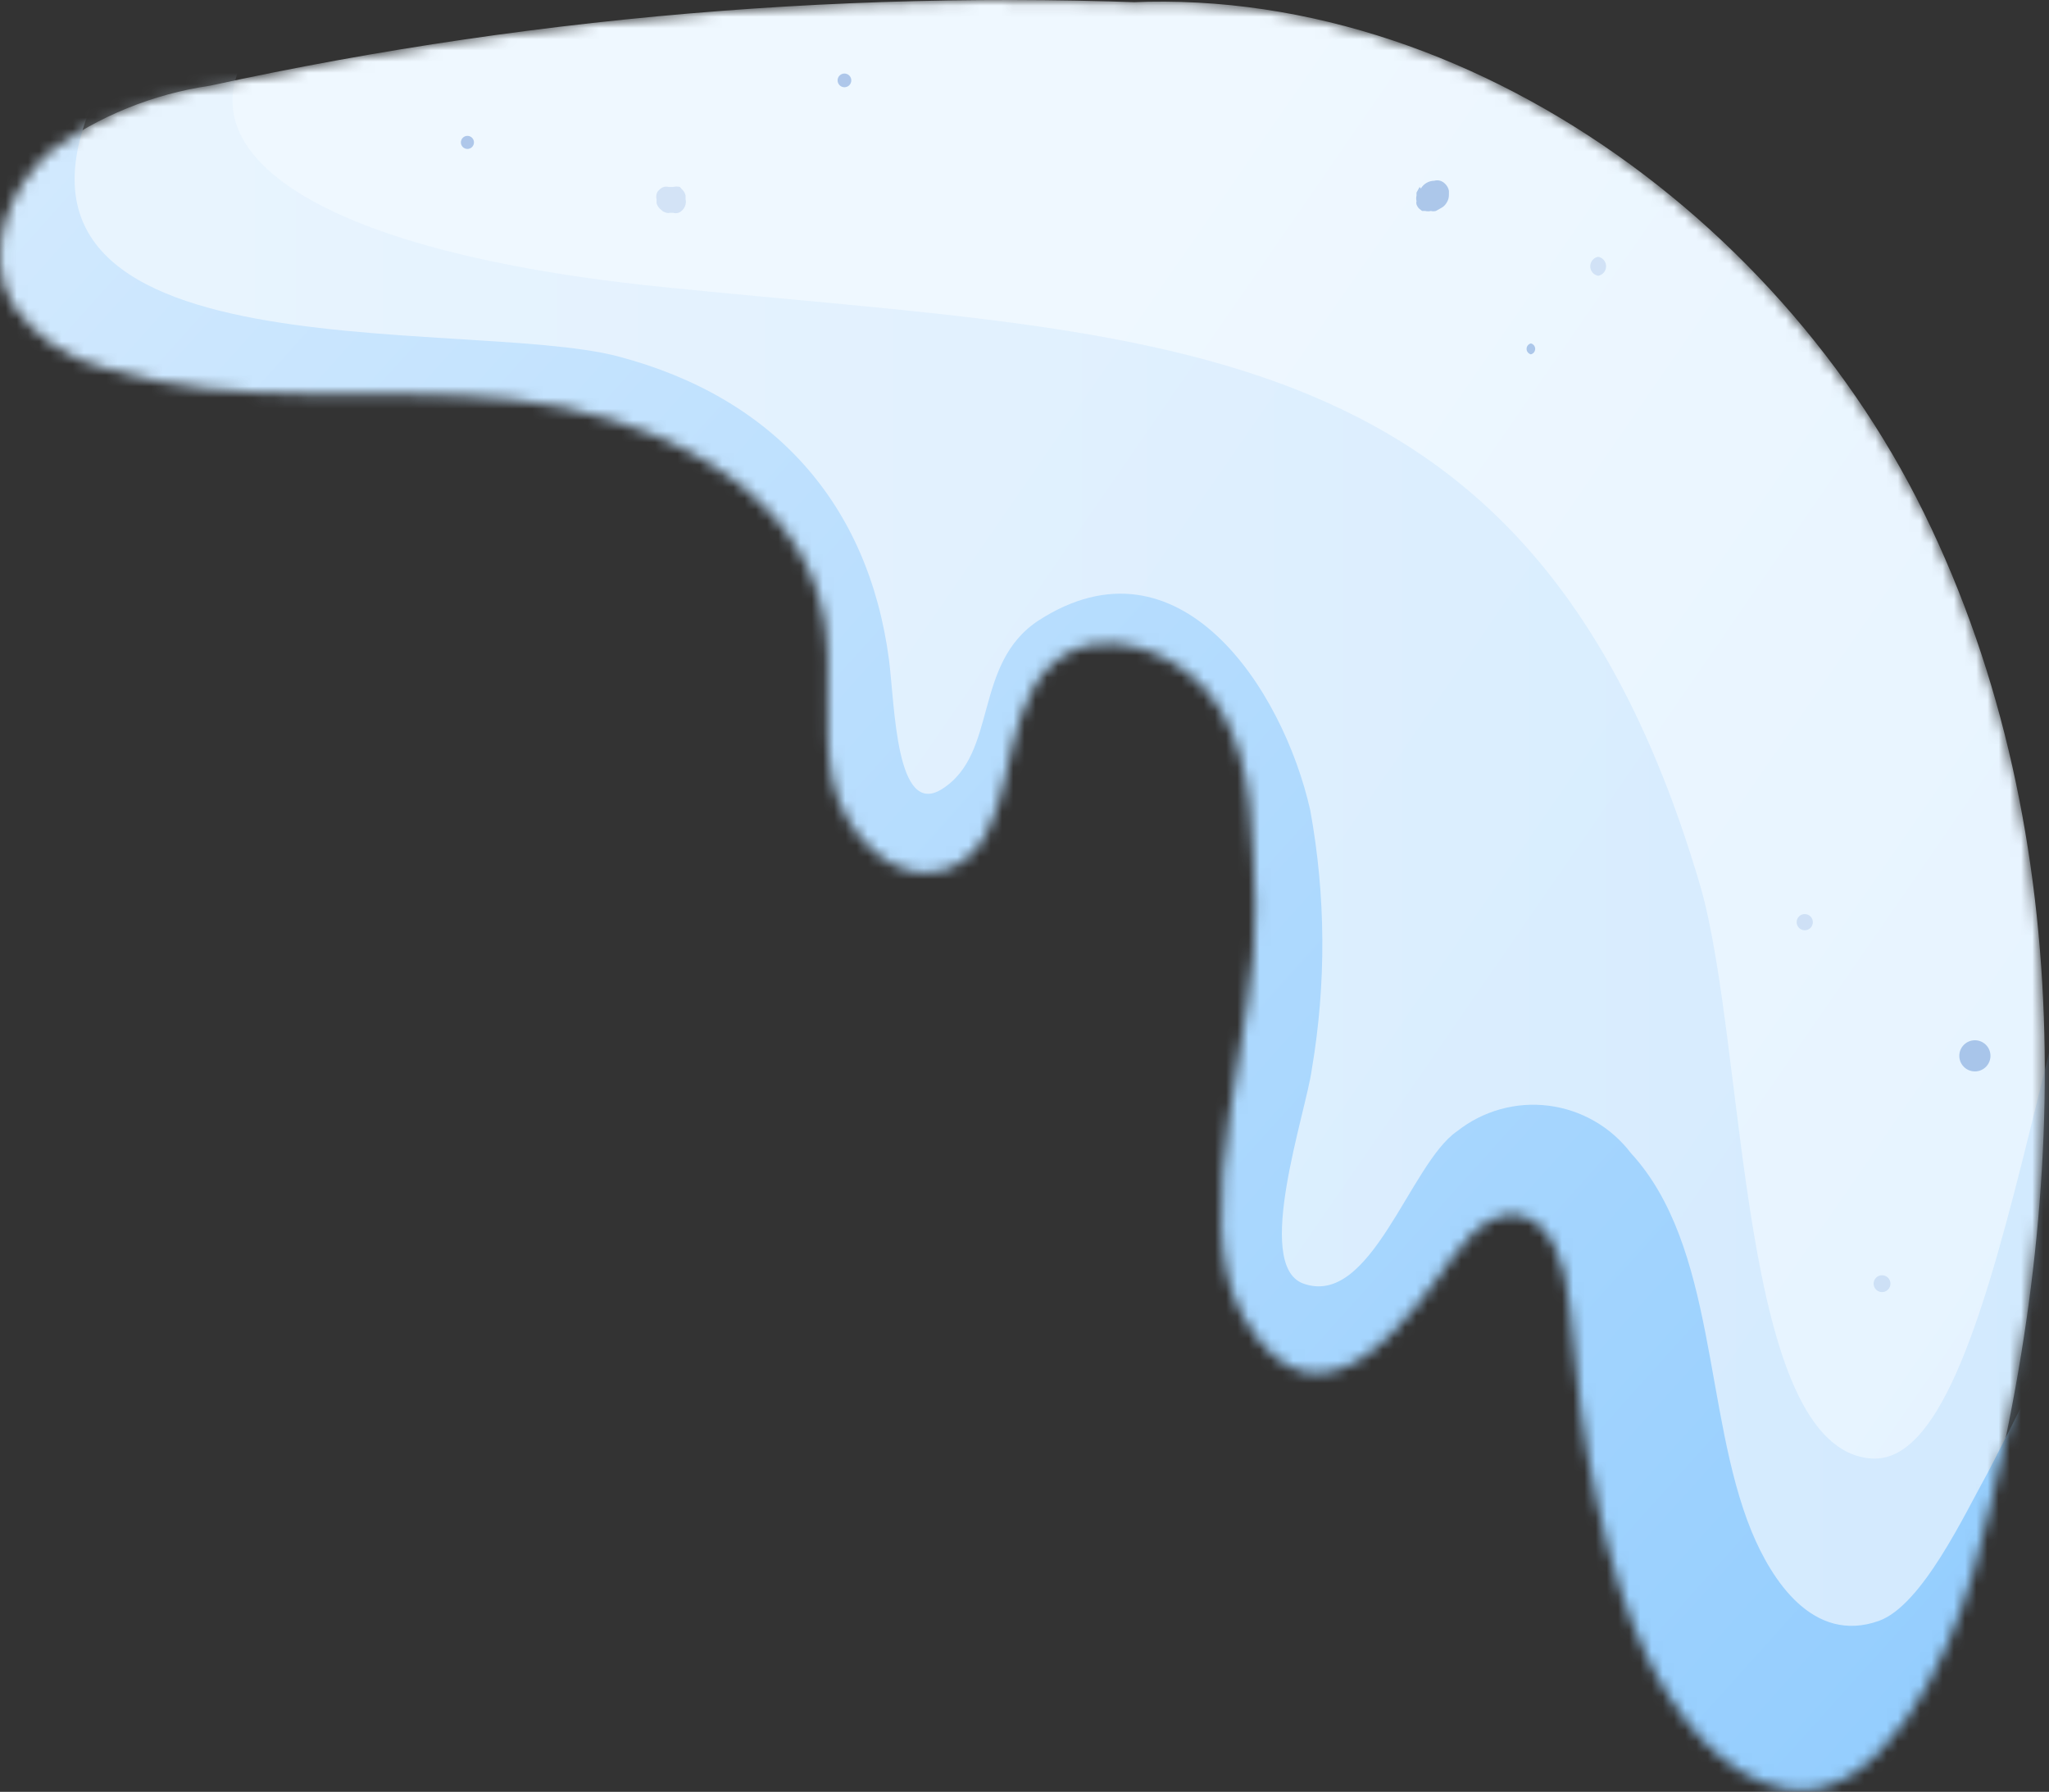
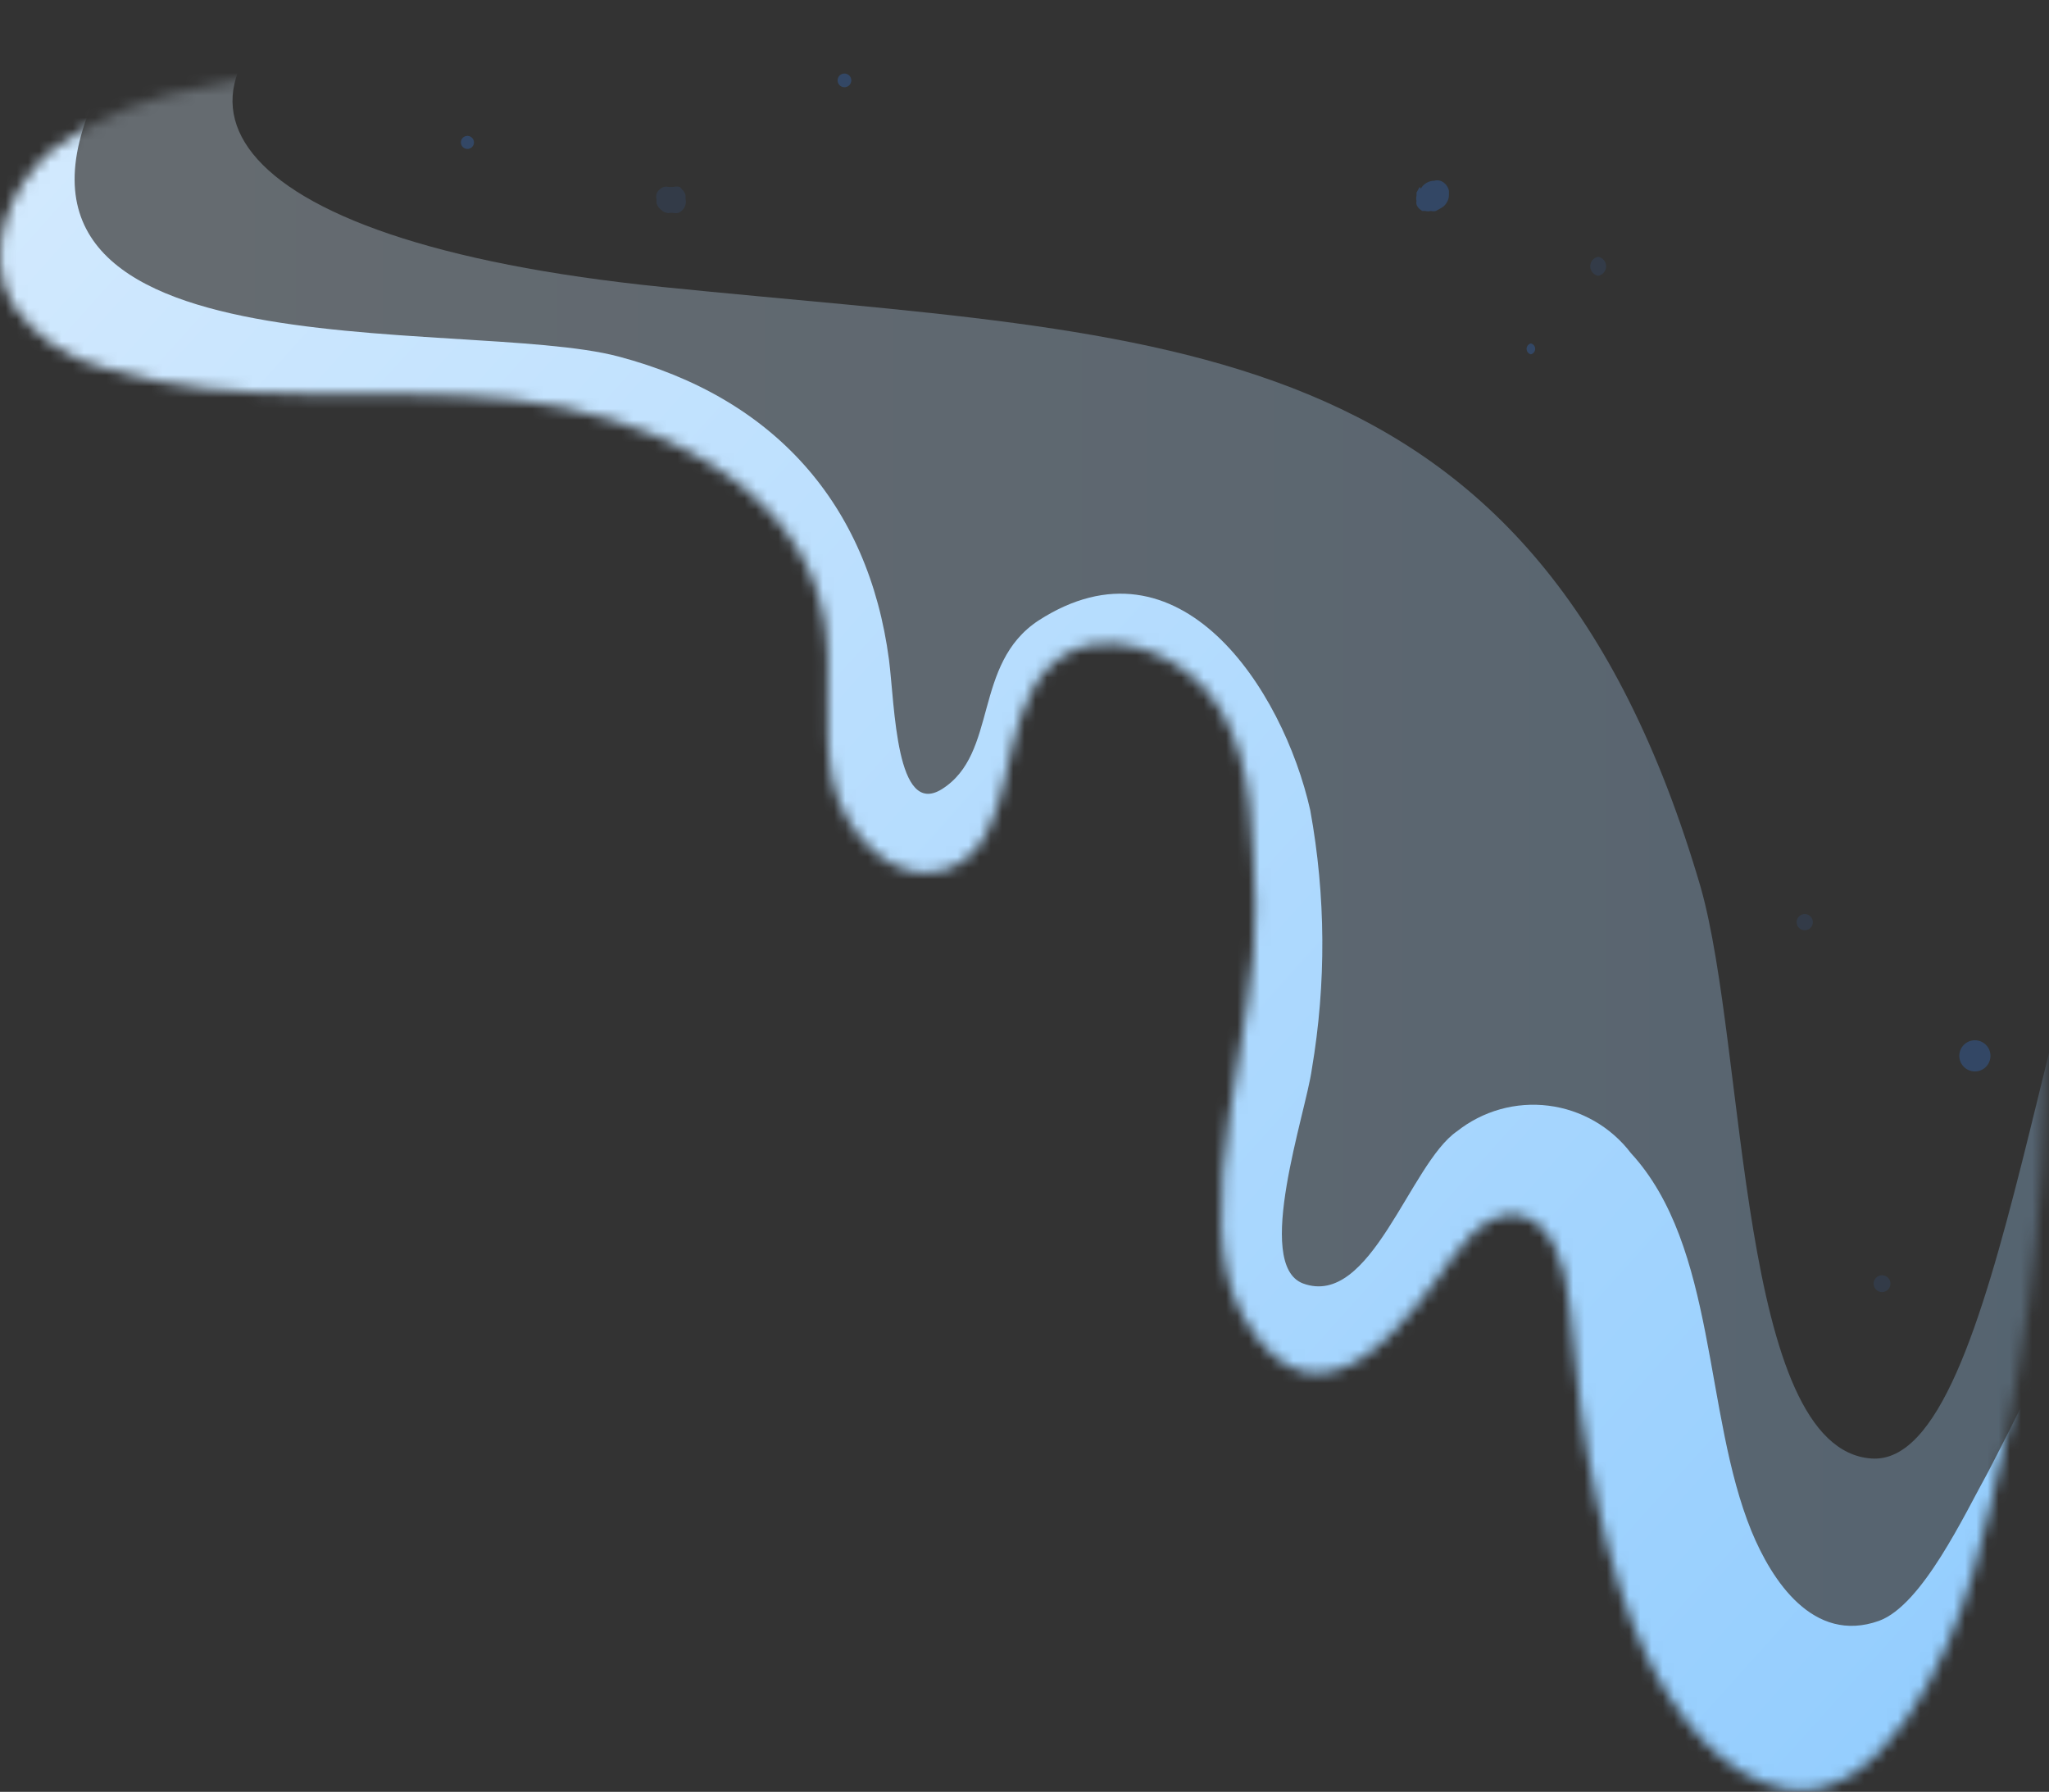
<svg xmlns="http://www.w3.org/2000/svg" width="183" height="160" viewBox="0 0 183 160" fill="none">
  <rect x="0" y="0" width="183" height="160" fill="#333333" stroke="none" />
  <mask id="mask0_100_2662" style="mask-type:alpha" maskUnits="userSpaceOnUse" x="0" y="0" width="183" height="160">
    <path d="M110.594 0.639C79.806 -1.266 48.902 1.094 18.76 7.651C13.664 8.397 8.823 10.364 4.651 13.384C0.727 16.696 -1.443 22.679 1.089 27.131C3.048 30.034 6.029 32.09 9.438 32.892C21.042 36.537 33.621 34.422 45.754 35.675C57.887 36.927 71.384 43.188 73.582 55.155C74.473 59.941 73.36 64.95 74.361 69.709C75.363 74.468 79.927 79.254 84.519 77.64C91.253 75.275 88.693 64.171 93.925 59.357C98.322 55.294 106.002 58.244 109.036 63.42C112.069 68.596 111.819 74.913 112.097 80.896C112.514 91.359 105.808 108.724 111.123 117.741C118.024 129.484 126.345 117.045 129.796 112.175C134.304 105.747 139.508 107.945 140.204 116.878C141.122 128.9 143.515 140.644 147.105 147.99C149.665 153.222 153.84 158.788 159.572 159.762C167.921 161.181 173.959 148.463 176.269 140.282C184.813 109.225 186.037 74.774 171.845 45.832C157.652 16.89 125.371 -4.454 93.619 1" fill="white" />
  </mask>
  <g mask="url(#mask0_100_2662)">
-     <path d="M110.594 0.639C79.806 -1.266 48.902 1.094 18.76 7.651C13.664 8.397 8.823 10.364 4.651 13.384C0.727 16.696 -1.443 22.679 1.089 27.131C3.048 30.034 6.029 32.09 9.438 32.892C21.042 36.537 33.621 34.422 45.754 35.675C57.887 36.927 71.384 43.188 73.582 55.155C74.473 59.941 73.36 64.95 74.361 69.709C75.363 74.468 79.927 79.254 84.519 77.64C91.253 75.275 88.693 64.171 93.925 59.357C98.322 55.294 106.002 58.244 109.036 63.42C112.069 68.596 111.819 74.913 112.097 80.896C112.514 91.359 105.808 108.724 111.123 117.741C118.024 129.484 126.345 117.045 129.796 112.175C134.304 105.747 139.508 107.945 140.204 116.878C141.122 128.9 143.515 140.644 147.105 147.99C149.665 153.222 153.84 158.788 159.572 159.762C167.921 161.181 173.959 148.463 176.269 140.282C184.813 109.225 186.037 74.774 171.845 45.832C157.652 16.89 125.371 -4.454 93.619 1" fill="url(#paint0_linear_100_2662)" />
    <path d="M72.803 -48.367C21.849 -83.487 -52.87 -25.798 -34.643 32.308C-15.719 92.194 56.996 76.332 102.663 89.69C100.381 89.022 85.576 88.159 87.83 82.26C88.303 80.98 93.062 94.087 89.778 83.929C103.192 125.227 103.386 178.101 155.342 189.817C203.43 200.558 232.371 157.452 242.306 116.489C249.959 84.987 227.084 13.329 192.966 64.755C182.531 80.479 179.052 131.071 167.141 130.236C155.231 129.401 156.01 93.753 151.891 79.226C137.115 28.773 104.193 30.22 59.195 25.629C18.231 21.482 11.775 7.652 31.506 -3.09C41.357 -10.771 104.444 -26.494 72.803 -48.367Z" fill="url(#paint1_linear_100_2662)" fill-opacity="0.3" />
    <path d="M7.601 3.867C-4.755 5.259 -7.12 20.926 -2.028 30.416C9.354 51.76 36.403 40.35 53.629 48.81C70.326 56.936 56.607 81.369 74.194 89.384C77.265 90.777 80.658 91.306 84.007 90.914C87.356 90.521 90.535 89.223 93.201 87.158C95.984 84.931 101.55 71.073 103.581 70.767L94.787 68.429C112.264 84.347 83.044 115.209 103.136 130.375C110.566 135.941 119.833 134.271 127.041 129.373C130.352 127.175 135.389 123.474 136.781 119.634L133.58 116.878C133.97 118.353 134.304 119.828 134.554 121.359C134.828 124.297 135.283 127.215 135.918 130.097C138.701 146.794 148.914 168.222 169.451 163.742C193.161 158.621 204.181 123.724 203.903 103.159C203.903 95.339 193.829 95.005 191.157 101.434C187.169 111.682 182.626 121.706 177.549 131.461C175.462 135.217 171.677 143.343 167.809 144.735C161.937 146.822 158.236 141.117 156.427 136.72C152.142 126.229 153.338 111.313 145.658 102.964C144.775 101.805 143.669 100.834 142.406 100.108C141.143 99.381 139.748 98.913 138.302 98.732C136.857 98.55 135.389 98.659 133.986 99.051C132.583 99.444 131.272 100.112 130.13 101.016C125.9 103.91 122.449 116.878 116.354 114.597C111.958 112.899 116.633 99.374 117.161 95.478C118.46 87.82 118.413 79.995 117.022 72.353C114.573 61.472 105.307 47.307 92.756 55.405C86.856 59.274 89.166 67.288 84.129 70.461C80.01 73.049 79.927 63.058 79.398 58.912C77.562 44.998 69.129 35.508 55.243 31.835C41.357 28.161 -5.005 34.228 9.41 6.789C10.05 5.537 9.41 3.478 7.601 3.672V3.867Z" fill="url(#paint2_linear_100_2662)" />
    <g opacity="0.35">
      <path d="M126.79 16.696L126.511 17.197V17.475C126.47 17.63 126.47 17.793 126.511 17.948C126.483 18.048 126.483 18.154 126.511 18.254C126.561 18.403 126.647 18.537 126.762 18.644L127.012 18.838H127.291C127.455 18.88 127.627 18.88 127.792 18.838C127.938 18.875 128.091 18.875 128.237 18.838L128.738 18.56C128.935 18.447 129.098 18.284 129.211 18.087C129.343 17.879 129.41 17.637 129.406 17.391V17.029C129.358 16.797 129.241 16.584 129.072 16.417C128.948 16.29 128.795 16.194 128.626 16.139C128.454 16.089 128.27 16.089 128.098 16.139C127.855 16.14 127.617 16.206 127.407 16.328C127.197 16.45 127.022 16.624 126.901 16.835L126.79 16.696Z" fill="#336EC2" />
    </g>
    <g opacity="0.15">
      <path d="M142.736 24.627C142.934 24.59 143.114 24.486 143.244 24.331C143.373 24.175 143.444 23.98 143.444 23.778C143.444 23.576 143.373 23.38 143.244 23.225C143.114 23.07 142.934 22.965 142.736 22.929C142.537 22.965 142.357 23.07 142.228 23.225C142.098 23.38 142.027 23.576 142.027 23.778C142.027 23.98 142.098 24.175 142.228 24.331C142.357 24.486 142.537 24.59 142.736 24.627V24.627Z" fill="#336EC2" />
    </g>
    <g opacity="0.35">
      <path d="M136.725 31.64C136.835 31.613 136.932 31.551 137.002 31.462C137.071 31.374 137.109 31.265 137.109 31.152C137.109 31.04 137.071 30.931 137.002 30.843C136.932 30.754 136.835 30.692 136.725 30.666C136.616 30.692 136.519 30.754 136.449 30.843C136.38 30.931 136.342 31.04 136.342 31.152C136.342 31.265 136.38 31.374 136.449 31.462C136.519 31.551 136.616 31.613 136.725 31.64Z" fill="#336EC2" />
    </g>
    <g opacity="0.15">
      <path d="M168.088 115.375C168.288 115.375 168.479 115.296 168.62 115.155C168.76 115.014 168.84 114.823 168.84 114.624C168.84 114.425 168.76 114.234 168.62 114.093C168.479 113.952 168.288 113.873 168.088 113.873C167.889 113.873 167.698 113.952 167.557 114.093C167.416 114.234 167.337 114.425 167.337 114.624C167.337 114.823 167.416 115.014 167.557 115.155C167.698 115.296 167.889 115.375 168.088 115.375V115.375Z" fill="#336EC2" />
    </g>
    <g opacity="0.35">
      <path d="M176.381 95.672C176.75 95.672 177.104 95.526 177.365 95.265C177.626 95.004 177.772 94.65 177.772 94.281C177.772 93.912 177.626 93.558 177.365 93.297C177.104 93.036 176.75 92.889 176.381 92.889C176.012 92.889 175.658 93.036 175.397 93.297C175.136 93.558 174.989 93.912 174.989 94.281C174.989 94.65 175.136 95.004 175.397 95.265C175.658 95.526 176.012 95.672 176.381 95.672Z" fill="#336EC2" />
    </g>
    <g opacity="0.15">
      <path d="M161.185 83.067C161.377 83.067 161.561 82.991 161.697 82.855C161.833 82.719 161.909 82.535 161.909 82.343C161.909 82.151 161.833 81.968 161.697 81.832C161.561 81.696 161.377 81.62 161.185 81.62C160.994 81.62 160.81 81.696 160.674 81.832C160.538 81.968 160.462 82.151 160.462 82.343C160.462 82.535 160.538 82.719 160.674 82.855C160.81 82.991 160.994 83.067 161.185 83.067V83.067Z" fill="#336EC2" />
    </g>
    <g opacity="0.35">
      <path d="M41.746 13.3C41.901 13.3 42.05 13.239 42.16 13.129C42.269 13.019 42.331 12.871 42.331 12.716C42.331 12.561 42.269 12.412 42.16 12.303C42.05 12.193 41.901 12.131 41.746 12.131C41.592 12.131 41.443 12.193 41.333 12.303C41.224 12.412 41.162 12.561 41.162 12.716C41.162 12.871 41.224 13.019 41.333 13.129C41.443 13.239 41.592 13.3 41.746 13.3Z" fill="#336EC2" />
    </g>
    <g opacity="0.15">
      <path d="M59.724 19.005H60.113C60.268 19.048 60.432 19.048 60.587 19.005C60.739 18.948 60.873 18.852 60.976 18.727C61.103 18.596 61.19 18.432 61.227 18.254C61.268 18.099 61.268 17.936 61.227 17.781V17.447C61.18 17.244 61.074 17.059 60.92 16.918L60.726 16.695C60.525 16.642 60.314 16.642 60.113 16.695H59.724C59.578 16.654 59.424 16.654 59.279 16.695C59.13 16.745 58.996 16.831 58.889 16.946C58.762 17.042 58.673 17.18 58.639 17.335C58.6 17.491 58.6 17.653 58.639 17.808V18.142C58.696 18.348 58.812 18.532 58.972 18.671L59.195 18.866C59.38 18.976 59.592 19.033 59.807 19.033L59.724 19.005Z" fill="#336EC2" />
    </g>
    <g opacity="0.35">
      <path d="M75.419 7.79C75.581 7.79 75.737 7.726 75.852 7.611C75.967 7.496 76.031 7.34 76.031 7.178C76.031 7.016 75.967 6.86 75.852 6.745C75.737 6.63 75.581 6.566 75.419 6.566C75.257 6.566 75.101 6.63 74.986 6.745C74.871 6.86 74.807 7.016 74.807 7.178C74.807 7.34 74.871 7.496 74.986 7.611C75.101 7.726 75.257 7.79 75.419 7.79V7.79Z" fill="#336EC2" />
    </g>
  </g>
  <defs>
    <linearGradient id="paint0_linear_100_2662" x1="105.125" y1="11.5" x2="604.625" y2="356.5" gradientUnits="userSpaceOnUse">
      <stop stop-color="#EFF8FF" />
      <stop offset="0.521" stop-color="#D8ECFE" />
      <stop offset="1" stop-color="#B3DAFE" />
    </linearGradient>
    <linearGradient id="paint1_linear_100_2662" x1="19.353" y1="66.208" x2="242.153" y2="66.208" gradientUnits="userSpaceOnUse">
      <stop stop-color="#D8ECFE" />
      <stop offset="0.567" stop-color="#B3DAFE" />
      <stop offset="0.996" stop-color="#8AC9FE" />
    </linearGradient>
    <linearGradient id="paint2_linear_100_2662" x1="-4.375" y1="-12.5" x2="203.625" y2="175" gradientUnits="userSpaceOnUse">
      <stop stop-color="#D8ECFE" />
      <stop offset="0.996" stop-color="#8AC9FE" />
    </linearGradient>
  </defs>
</svg>